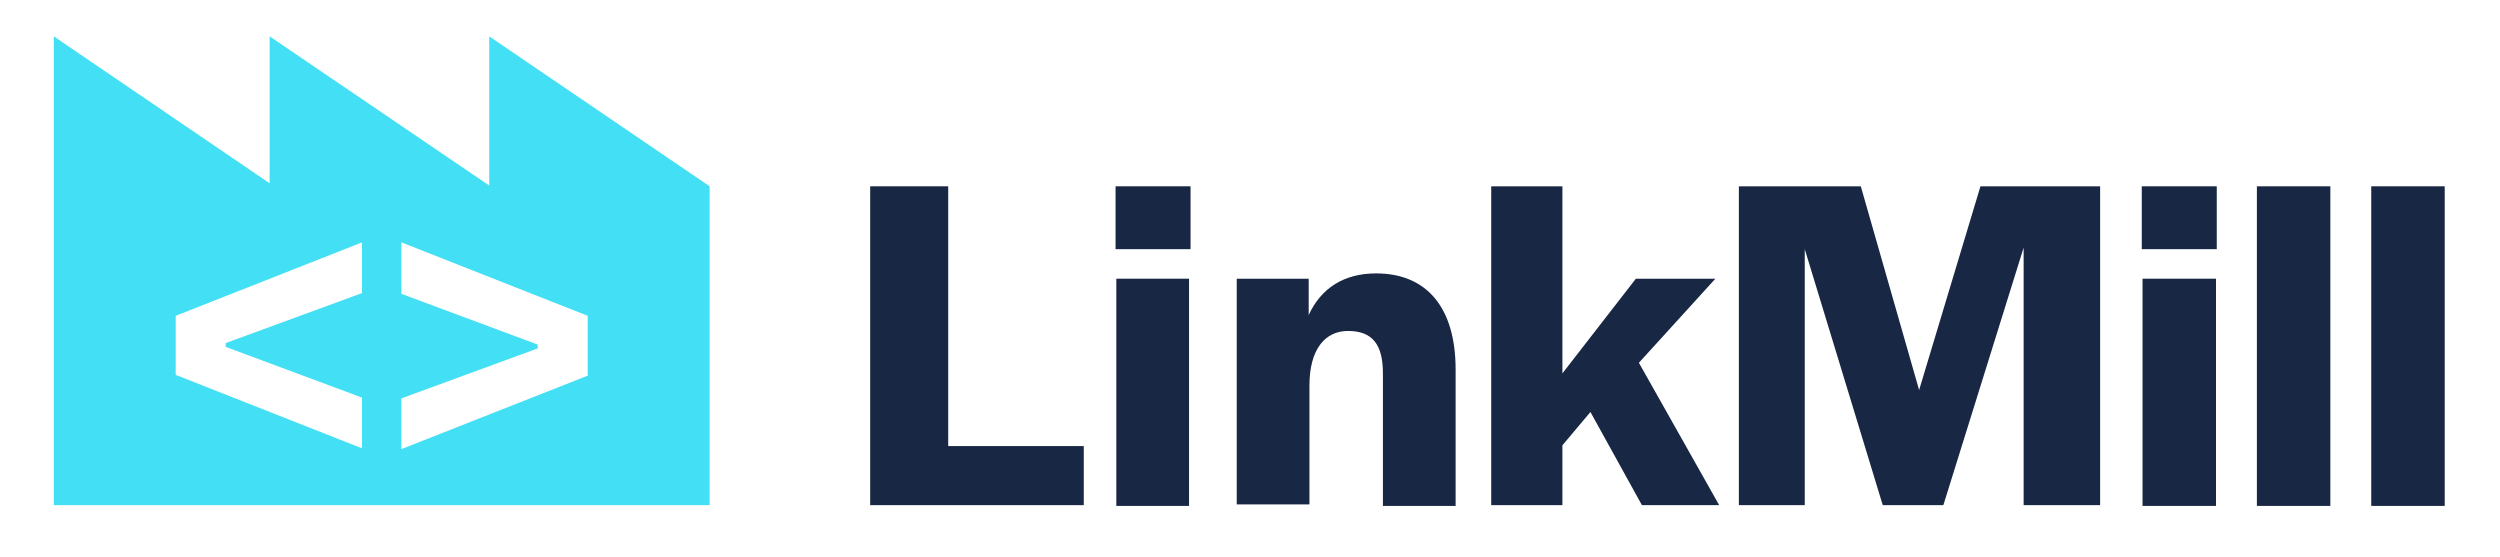
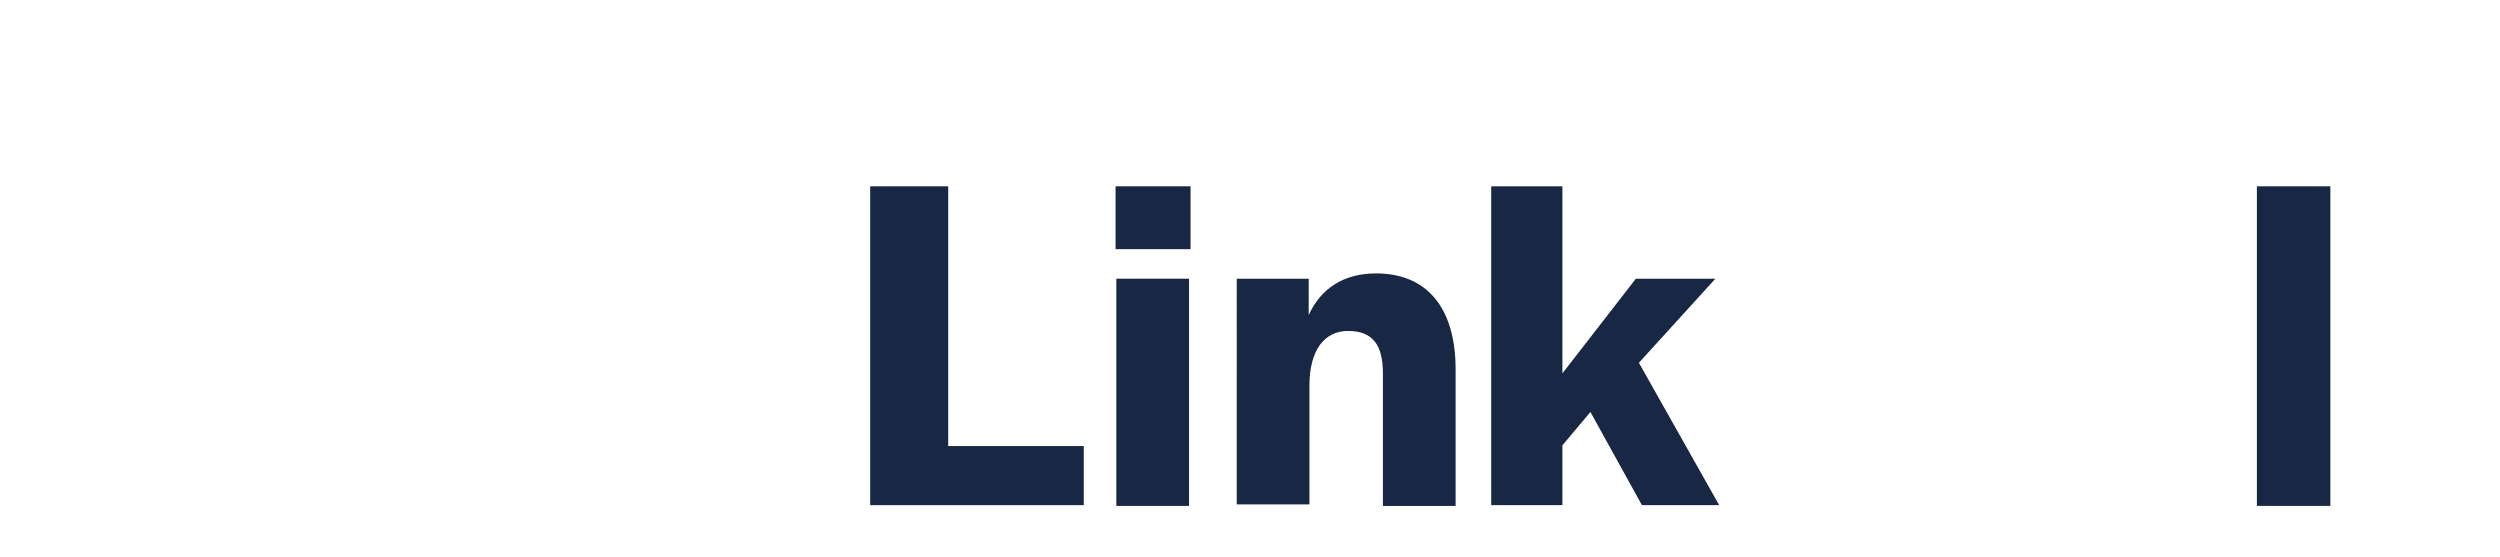
<svg xmlns="http://www.w3.org/2000/svg" version="1.1" id="Layer_1" x="0px" y="0px" viewBox="0 0 330.1 73.6" style="enable-background:new 0 0 330.1 73.6;" xml:space="preserve">
  <style type="text/css">
	.st0{fill:#43DFF4;}
	.st1{fill:#182743;}
</style>
-   <path class="st0" d="M64.6,4.8v19.7l-29-19.7v19.4L7.1,4.8v19.7v42.2h86.6V24.6L64.6,4.8z M47.8,38.7l-18,6.6v0.5l18,6.7v6.7  l-24.6-9.7v-7.8L47.8,32V38.7z M77.6,49.6l-24.6,9.7v-6.7l18-6.6v-0.5l-18-6.7V32l24.6,9.7V49.6z" />
  <g>
    <polygon class="st1" points="114.9,24.6 125.2,24.6 125.2,58.9 143.1,58.9 143.1,66.7 114.9,66.7  " />
    <path class="st1" d="M147.3,24.6h9.9v8.3h-9.9V24.6z M147.4,36.8h9.6v30h-9.6V36.8z" />
    <path class="st1" d="M163.2,36.8h9.6v4.8c1.6-3.5,4.6-5.5,8.9-5.5c6.6,0,10.5,4.4,10.5,12.7v18h-9.6V49.3c0-3.7-1.3-5.6-4.6-5.6   c-3.1,0-5.1,2.5-5.1,7.2v15.7h-9.6V36.8z" />
    <polygon class="st1" points="196.9,24.6 206.3,24.6 206.3,49.3 216,36.8 226.5,36.8 216.4,47.9 227,66.7 216.8,66.7 210,54.4    206.3,58.8 206.3,66.7 196.9,66.7  " />
-     <polygon class="st1" points="229.6,24.6 245.7,24.6 253.4,51.5 261.5,24.6 277.3,24.6 277.3,66.7 267.2,66.7 267.2,32.7    256.6,66.7 248.6,66.7 238.3,32.9 238.3,66.7 229.6,66.7  " />
-     <path class="st1" d="M282.8,24.6h9.9v8.3h-9.9V24.6z M282.9,36.8h9.7v30h-9.7V36.8z" />
    <rect x="298" y="24.6" class="st1" width="9.7" height="42.2" />
-     <rect x="313.1" y="24.6" class="st1" width="9.7" height="42.2" />
  </g>
</svg>